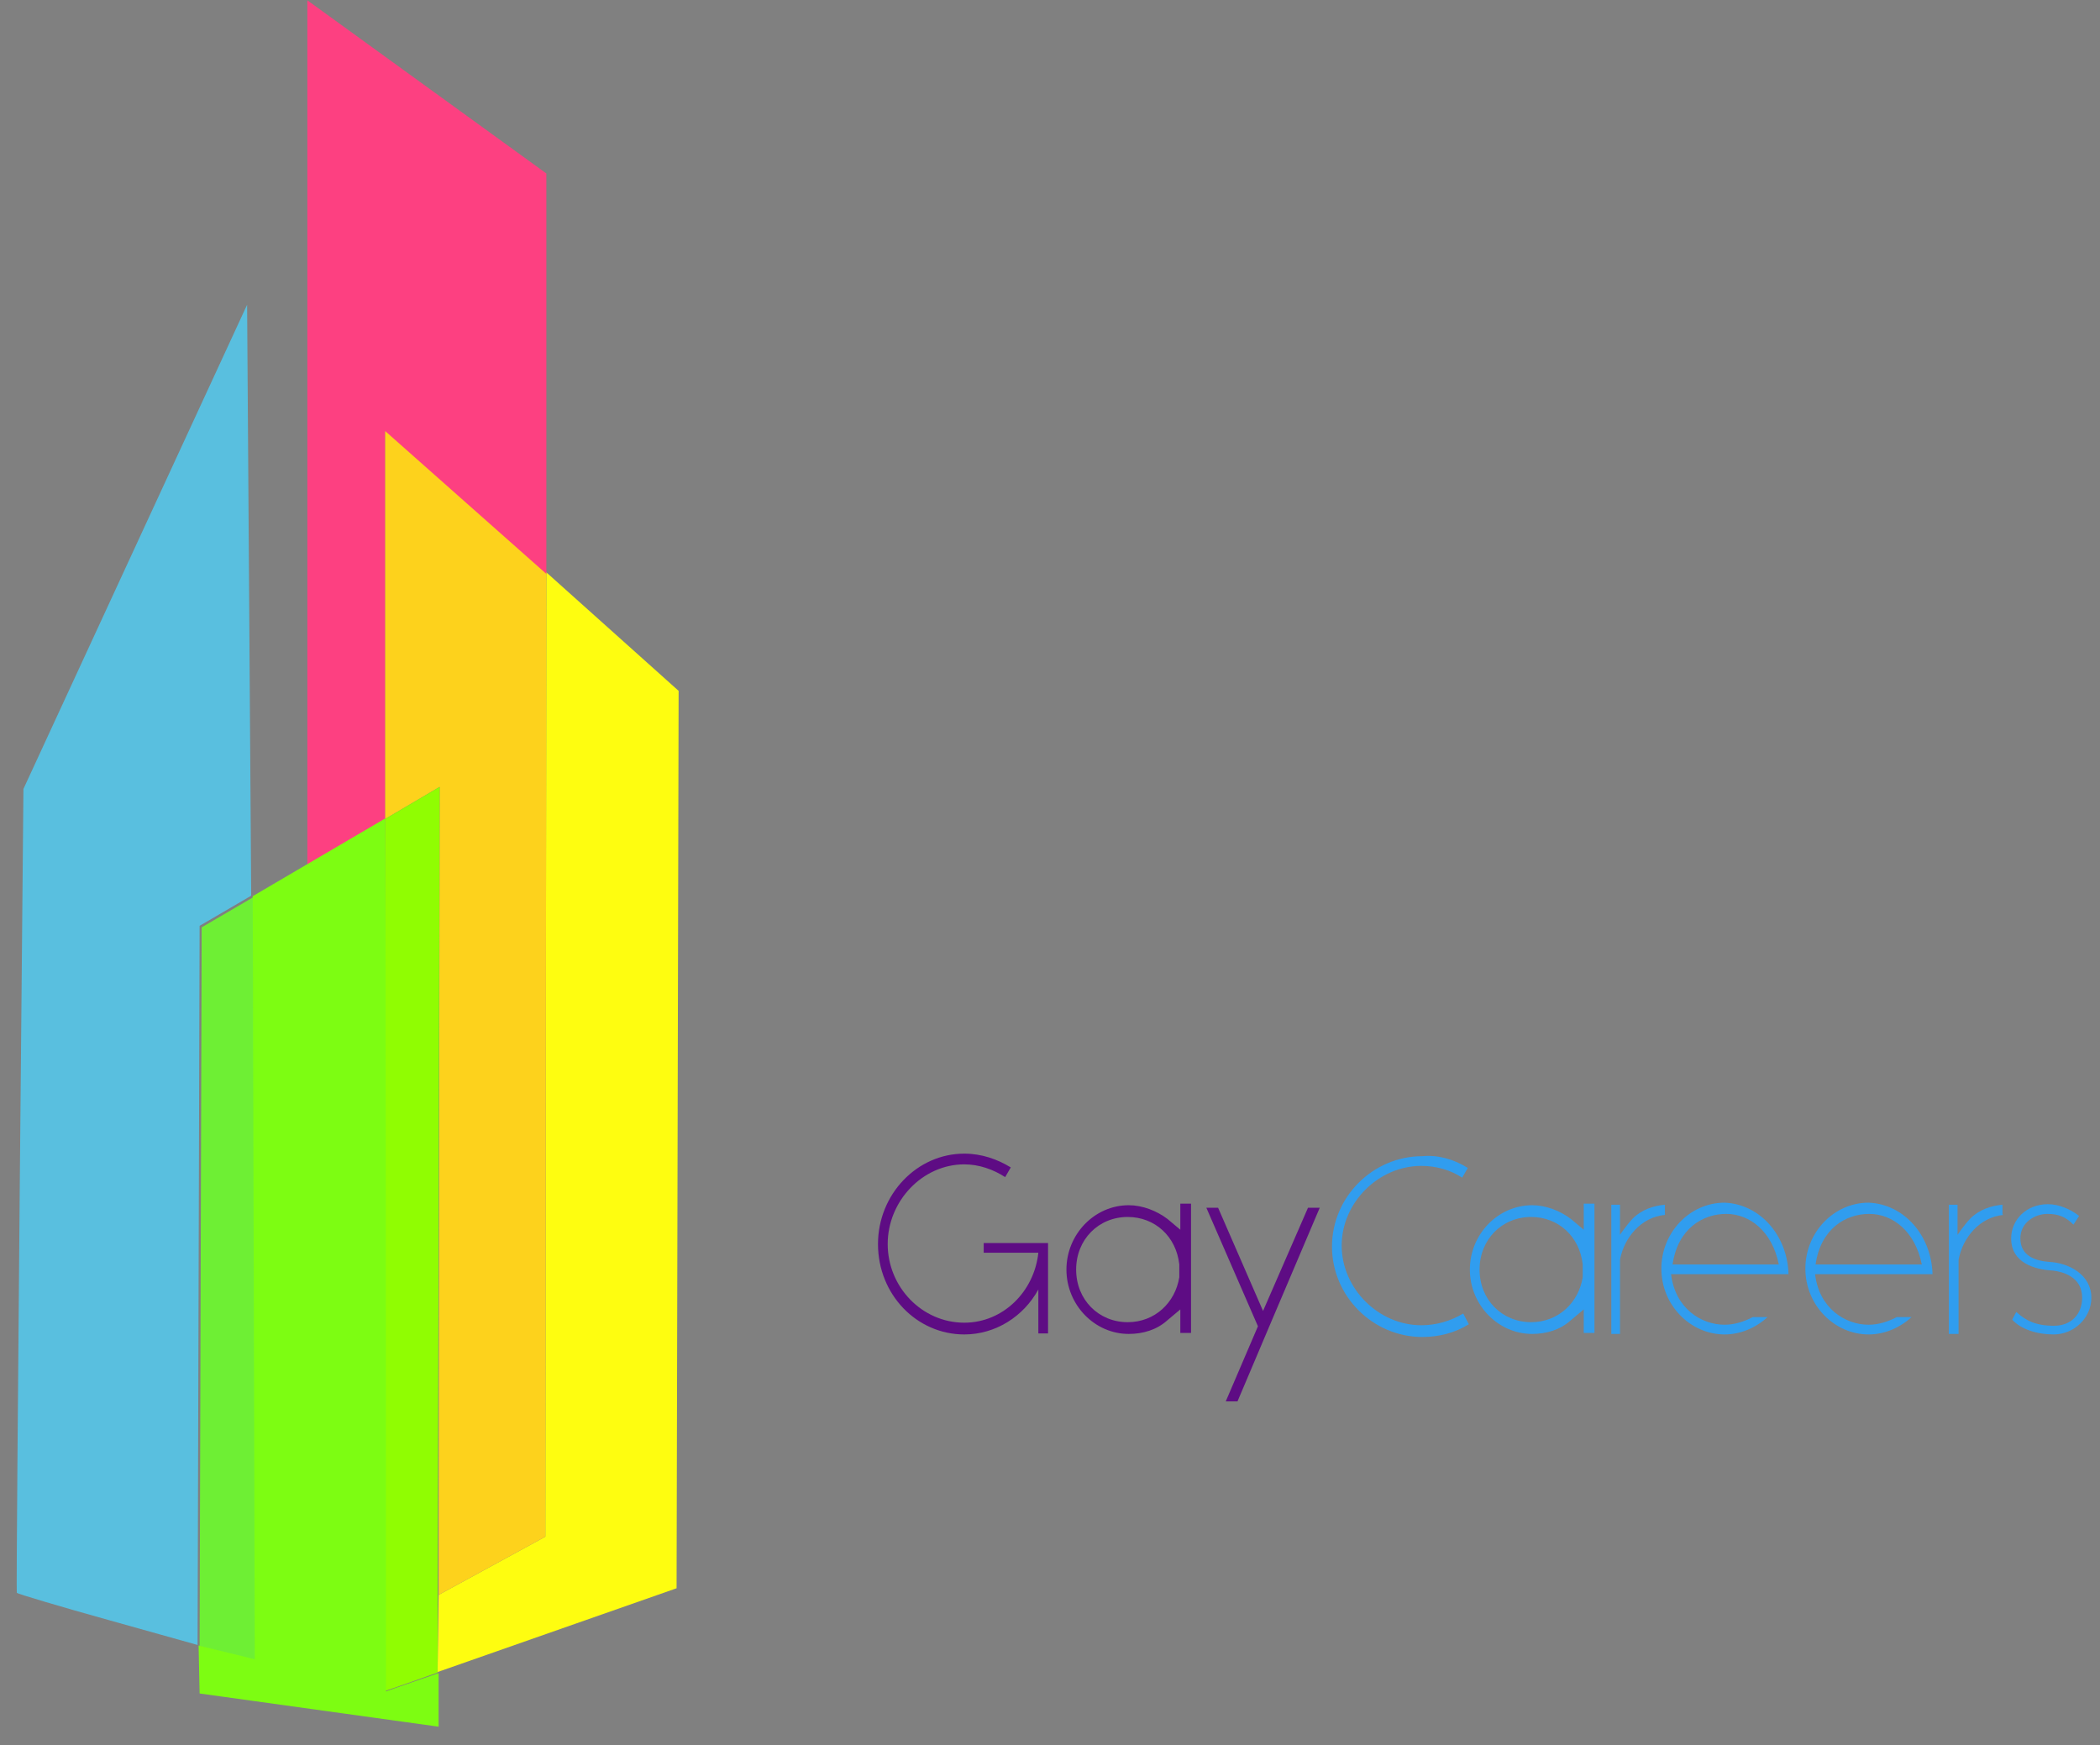
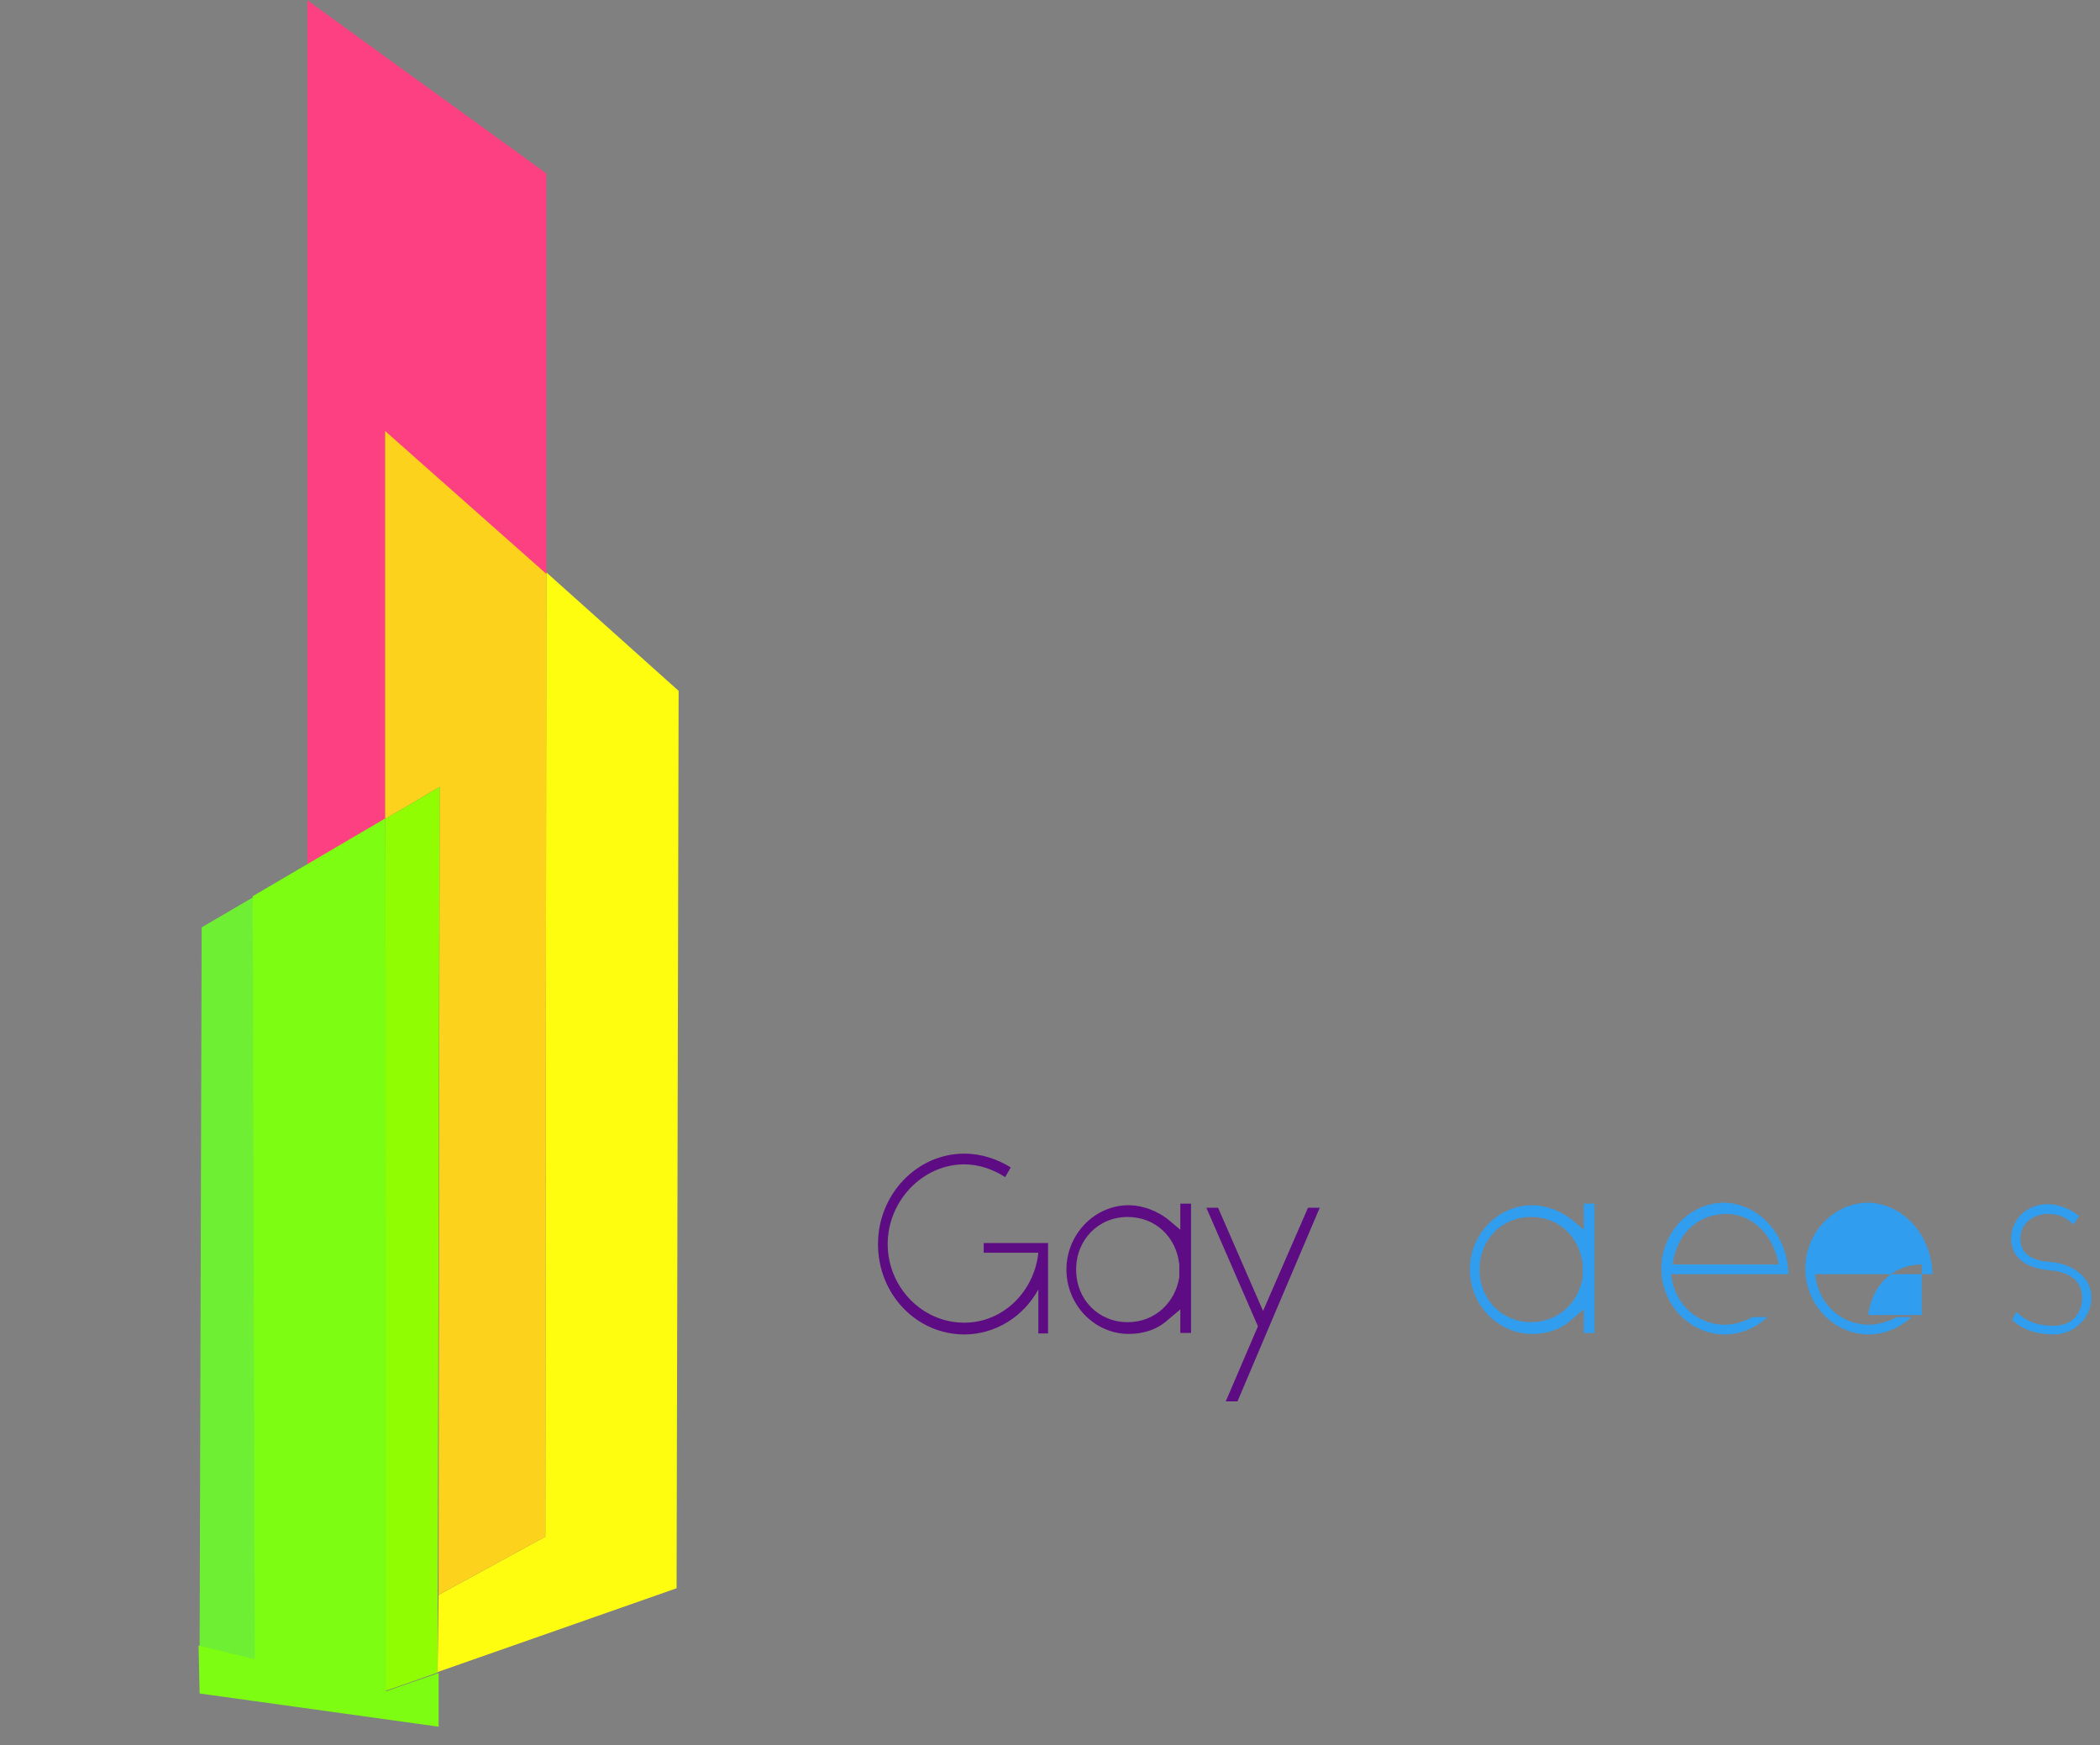
<svg xmlns="http://www.w3.org/2000/svg" xmlns:ns1="http://www.inkscape.org/namespaces/inkscape" xmlns:ns2="http://sodipodi.sourceforge.net/DTD/sodipodi-0.dtd" version="1.1" id="svg3388" ns1:version="0.91 r13725" ns2:docname="gaycareers.org.svg" x="0px" y="0px" viewBox="14 8.1 586 486.9" enable-background="new 14 8.1 586 486.9" xml:space="preserve">
  <rect x="14" y="8.1" width="586" height="486.9" fill="#808080" stroke="none" />
  <ns2:namedview ns1:cy="120" ns1:zoom="2.1604167" gridtolerance="10" ns1:cx="240" objecttolerance="10" guidetolerance="10" pagecolor="#ffffff" borderopacity="1" showgrid="false" bordercolor="#666666" id="namedview3390" ns1:window-y="-8" ns1:window-x="1592" ns1:pageopacity="0" ns1:window-height="1057" ns1:window-width="1854" ns1:current-layer="svg3388" ns1:pageshadow="2" ns1:window-maximized="1">
	</ns2:namedview>
  <g id="g3398" transform="matrix(1.425,0,0,1.425,-178.105,-19.028)">
    <path id="path3412" ns1:connector-curvature="0" fill="#FEFD10" d="M220.7,331.3l20.9-11.4l0.2-188.8l25.9,23.2l-0.4,175.7   l-46.8,16.4L220.7,331.3L220.7,331.3z" />
-     <path id="path3410" ns1:connector-curvature="0" fill="#59BFDF" d="M156,336.2c-9.7-2.7-17.7-5.1-17.9-5.3   c-0.2-0.2,1.3-157.4,1.3-157.4l43.8-94.8l0.8,115.7l0,0l-10.1,5.9l-0.2,70.4l-0.2,70.4L156,336.2L156,336.2L156,336.2z" />
    <path id="path3408" ns1:connector-curvature="0" fill="#FDD21C" d="M220.9,173.1l-10.7,6.3v-76.5l31.6,28.2l-0.2,188.8   l-20.9,11.4L220.9,173.1z" />
    <path id="path3406" ns1:connector-curvature="0" fill="#FD4081" d="M195,103.8V19.1L241.8,53v78.4l-31.6-28v76.5l-15.2,8.8   V103.8C195,103.8,195,103.8,195,103.8z" />
    <path id="path3404" ns1:connector-curvature="0" fill="#6EEF34" d="M184.9,344.2l-11-2.9l0.4-140.7l0,0l10.1-5.9" />
    <path id="path3402" ns1:connector-curvature="0" fill="#90FD02" d="M210.2,179.4l10.7-6.3l-0.4,173.4c0,0-10.1,3.6-10.3,3.6   C210.2,350.3,210.2,179.4,210.2,179.4L210.2,179.4z" />
    <path id="path3400_1_" ns1:connector-curvature="0" fill="#7DFD12" d="M173.7,341.2l11,2.7l-0.4-149.4l25.9-15.2   c0,0-0.2,0,0,0s0.2,170.9,0.2,170.9c-0.2,0,10.3-3.6,10.3-3.6v10.5l-46.8-6.5" />
  </g>
  <path id="path3346" ns1:connector-curvature="0" fill="#7DFD12" d="M114.6,485.2" />
  <g id="g3348" transform="matrix(1.425,0,0,1.425,-213.526,-35.125)">
    <path id="path3350" ns1:connector-curvature="0" fill="#5E0C84" d="M363,282.8c-2.9,5.3-8.4,8.8-14.5,8.8   c-9.3,0-16.9-7.8-16.9-17.7c0-9.7,7.6-17.7,16.9-17.7c3.4,0,6.5,1.1,9.1,2.7l-1.1,1.9c-2.3-1.5-5.1-2.5-8-2.5   c-8.2,0-15,7.2-15,15.6s6.7,15.4,15,15.4c7.6,0,13.7-6.1,14.5-13.7h-10.7v-1.9h12.6v17.7H363V282.8z" />
    <path id="path3352" ns1:connector-curvature="0" fill="#5E0C84" d="M390.8,291.8v-5.1l-2.5,2.1c-2.1,1.9-4.8,2.7-7.6,2.7   c-6.7,0-12.2-5.7-12.2-12.6s5.5-12.6,12.2-12.6c2.7,0,5.5,1.1,7.6,2.7l2.5,2.1v-5.1h2.1v25.3h-2.1V291.8z M390.6,277.9L390.6,277.9   c-0.6-5.5-4.8-9.3-10.1-9.3c-5.7,0-10.1,4.4-10.1,10.3s4.4,10.3,10.1,10.3c5.3,0,9.3-3.8,10.1-8.8V277.9z" />
    <path id="path3354" ns1:connector-curvature="0" fill="#5E0C84" d="M408.7,288.9l-6.7,15.8h-2.3l6.3-14.7l-10.1-23.2h2.3   l8.8,20.2l8.8-20.2h2.3L408.7,288.9L408.7,288.9z" />
-     <path id="path3356" ns1:connector-curvature="0" fill="#309DEF" d="M447.1,259l-1.1,1.9c-2.3-1.5-5.1-2.3-8-2.3   c-8.4,0-15.6,7.2-15.6,15.6s7.2,15.6,15.6,15.6c2.9,0,5.7-0.8,8.2-2.3l1.1,2.1c-2.7,1.7-5.9,2.5-9.1,2.5c-9.7,0-17.7-8-17.7-17.7   c0-9.7,8-17.7,17.7-17.7C441.2,256.4,444.4,257.3,447.1,259L447.1,259z" />
    <path id="path3358" ns1:connector-curvature="0" fill="#309DEF" d="M469.8,291.8v-5.1l-2.5,2.1c-2.1,1.9-4.8,2.7-7.6,2.7   c-6.7,0-12.2-5.7-12.2-12.6s5.5-12.6,12.2-12.6c2.7,0,5.5,1.1,7.6,2.7l2.5,2.1v-5.1h2.1v25.3h-2.1V291.8z M469.6,277.9L469.6,277.9   c-0.6-5.5-4.8-9.3-10.1-9.3c-5.7,0-10.1,4.4-10.1,10.3s4.4,10.3,10.1,10.3c5.3,0,9.3-3.8,10.1-8.8V277.9z" />
-     <path id="path3360" ns1:connector-curvature="0" fill="#309DEF" d="M485.7,268.2c-4.6,0.4-8,4.4-8.8,8.8v14.5h-1.7v-25.3h1.7   v5.9c0,0,1.1-1.7,2.5-3.2c1.7-1.7,4-2.5,6.3-2.7V268.2L485.7,268.2z" />
    <path id="path3362" ns1:connector-curvature="0" fill="#309DEF" d="M509.9,279.8h-23c0.8,6.7,5.9,9.9,10.5,9.9   c1.9,0,3.8-0.6,5.5-1.5h2.9c-2.3,2.1-5.3,3.4-8.4,3.4c-6.7,0-12.4-5.7-12.4-12.9c0-7,5.5-12.9,12.4-12.9   C504.4,266.1,509.7,272.3,509.9,279.8z M508,277.9c-1.3-6.5-5.7-9.9-10.3-9.9c-4.6,0-9.5,2.9-10.5,9.9H508z" />
-     <path id="path3364" ns1:connector-curvature="0" fill="#309DEF" d="M538.1,279.8h-23c0.8,6.7,5.9,9.9,10.5,9.9   c1.9,0,3.8-0.6,5.5-1.5h2.9c-2.3,2.1-5.3,3.4-8.4,3.4c-6.7,0-12.4-5.7-12.4-12.9c0-7,5.5-12.9,12.4-12.9   C532.6,266.1,537.9,272.3,538.1,279.8z M536,277.9c-1.3-6.5-5.7-9.9-10.3-9.9c-4.6,0-9.5,2.9-10.5,9.9H536z" />
-     <path id="path3366" ns1:connector-curvature="0" fill="#309DEF" d="M552,268.2c-4.6,0.4-8,4.4-8.8,8.8v14.5h-1.9v-25.3h1.7   v5.9c0,0,1.1-1.7,2.5-3.2c1.7-1.7,4-2.5,6.3-2.7v1.9L552,268.2z" />
+     <path id="path3364" ns1:connector-curvature="0" fill="#309DEF" d="M538.1,279.8h-23c0.8,6.7,5.9,9.9,10.5,9.9   c1.9,0,3.8-0.6,5.5-1.5h2.9c-2.3,2.1-5.3,3.4-8.4,3.4c-6.7,0-12.4-5.7-12.4-12.9c0-7,5.5-12.9,12.4-12.9   C532.6,266.1,537.9,272.3,538.1,279.8z M536,277.9c-4.6,0-9.5,2.9-10.5,9.9H536z" />
    <path id="path3368" ns1:connector-curvature="0" fill="#309DEF" d="M553.7,288.7l0.8-1.5c1.9,1.7,3.8,2.7,7.4,2.7   c3.4,0,5.5-2.3,5.5-5.5c0-4.2-4-5.1-5.7-5.3c-3.6-0.2-8.2-1.5-8.2-6.3c0-3.6,2.9-6.7,7.2-6.7c2.3,0,4.6,1.1,6.1,2.3l-1.1,1.7   c-1.5-1.5-2.9-2.1-5.1-2.1c-2.5,0-5.3,1.7-5.3,4.8c0,3.4,2.9,4.4,5.7,4.6c3.8,0.2,8.2,2.5,8.2,7c0,4-3.4,7.2-7.4,7.2   C558.6,291.6,555.4,290.6,553.7,288.7L553.7,288.7z" />
  </g>
</svg>